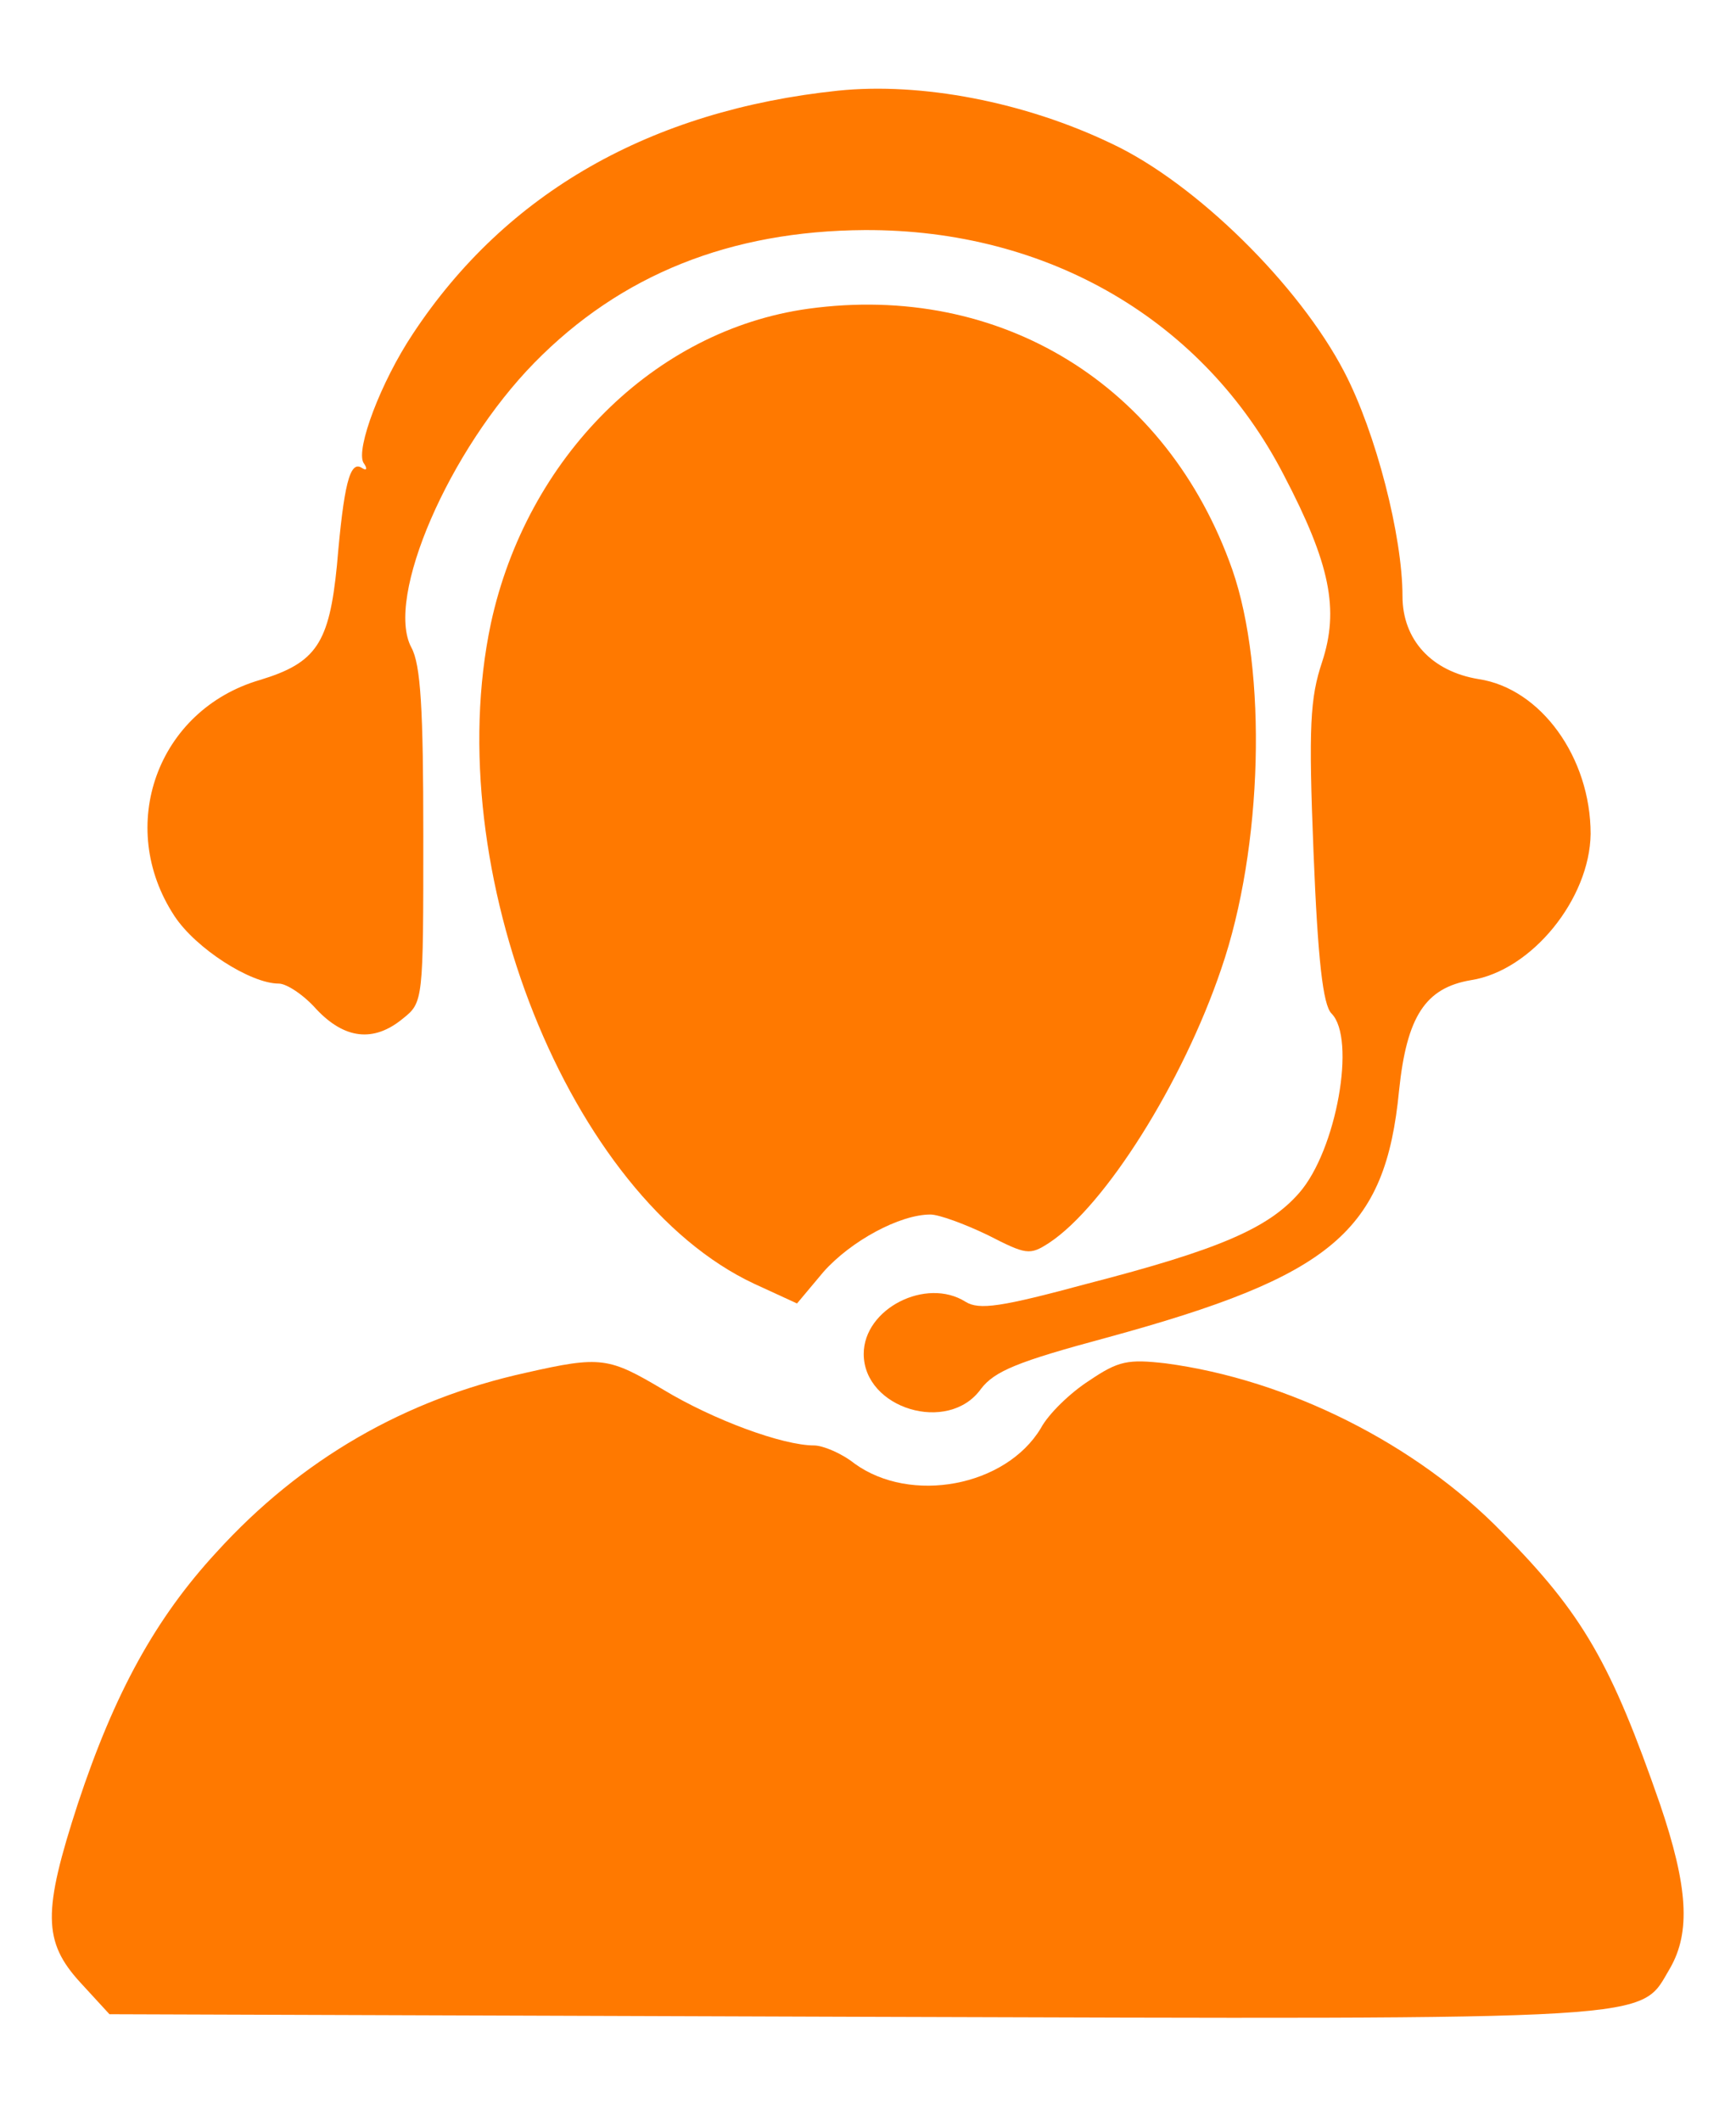
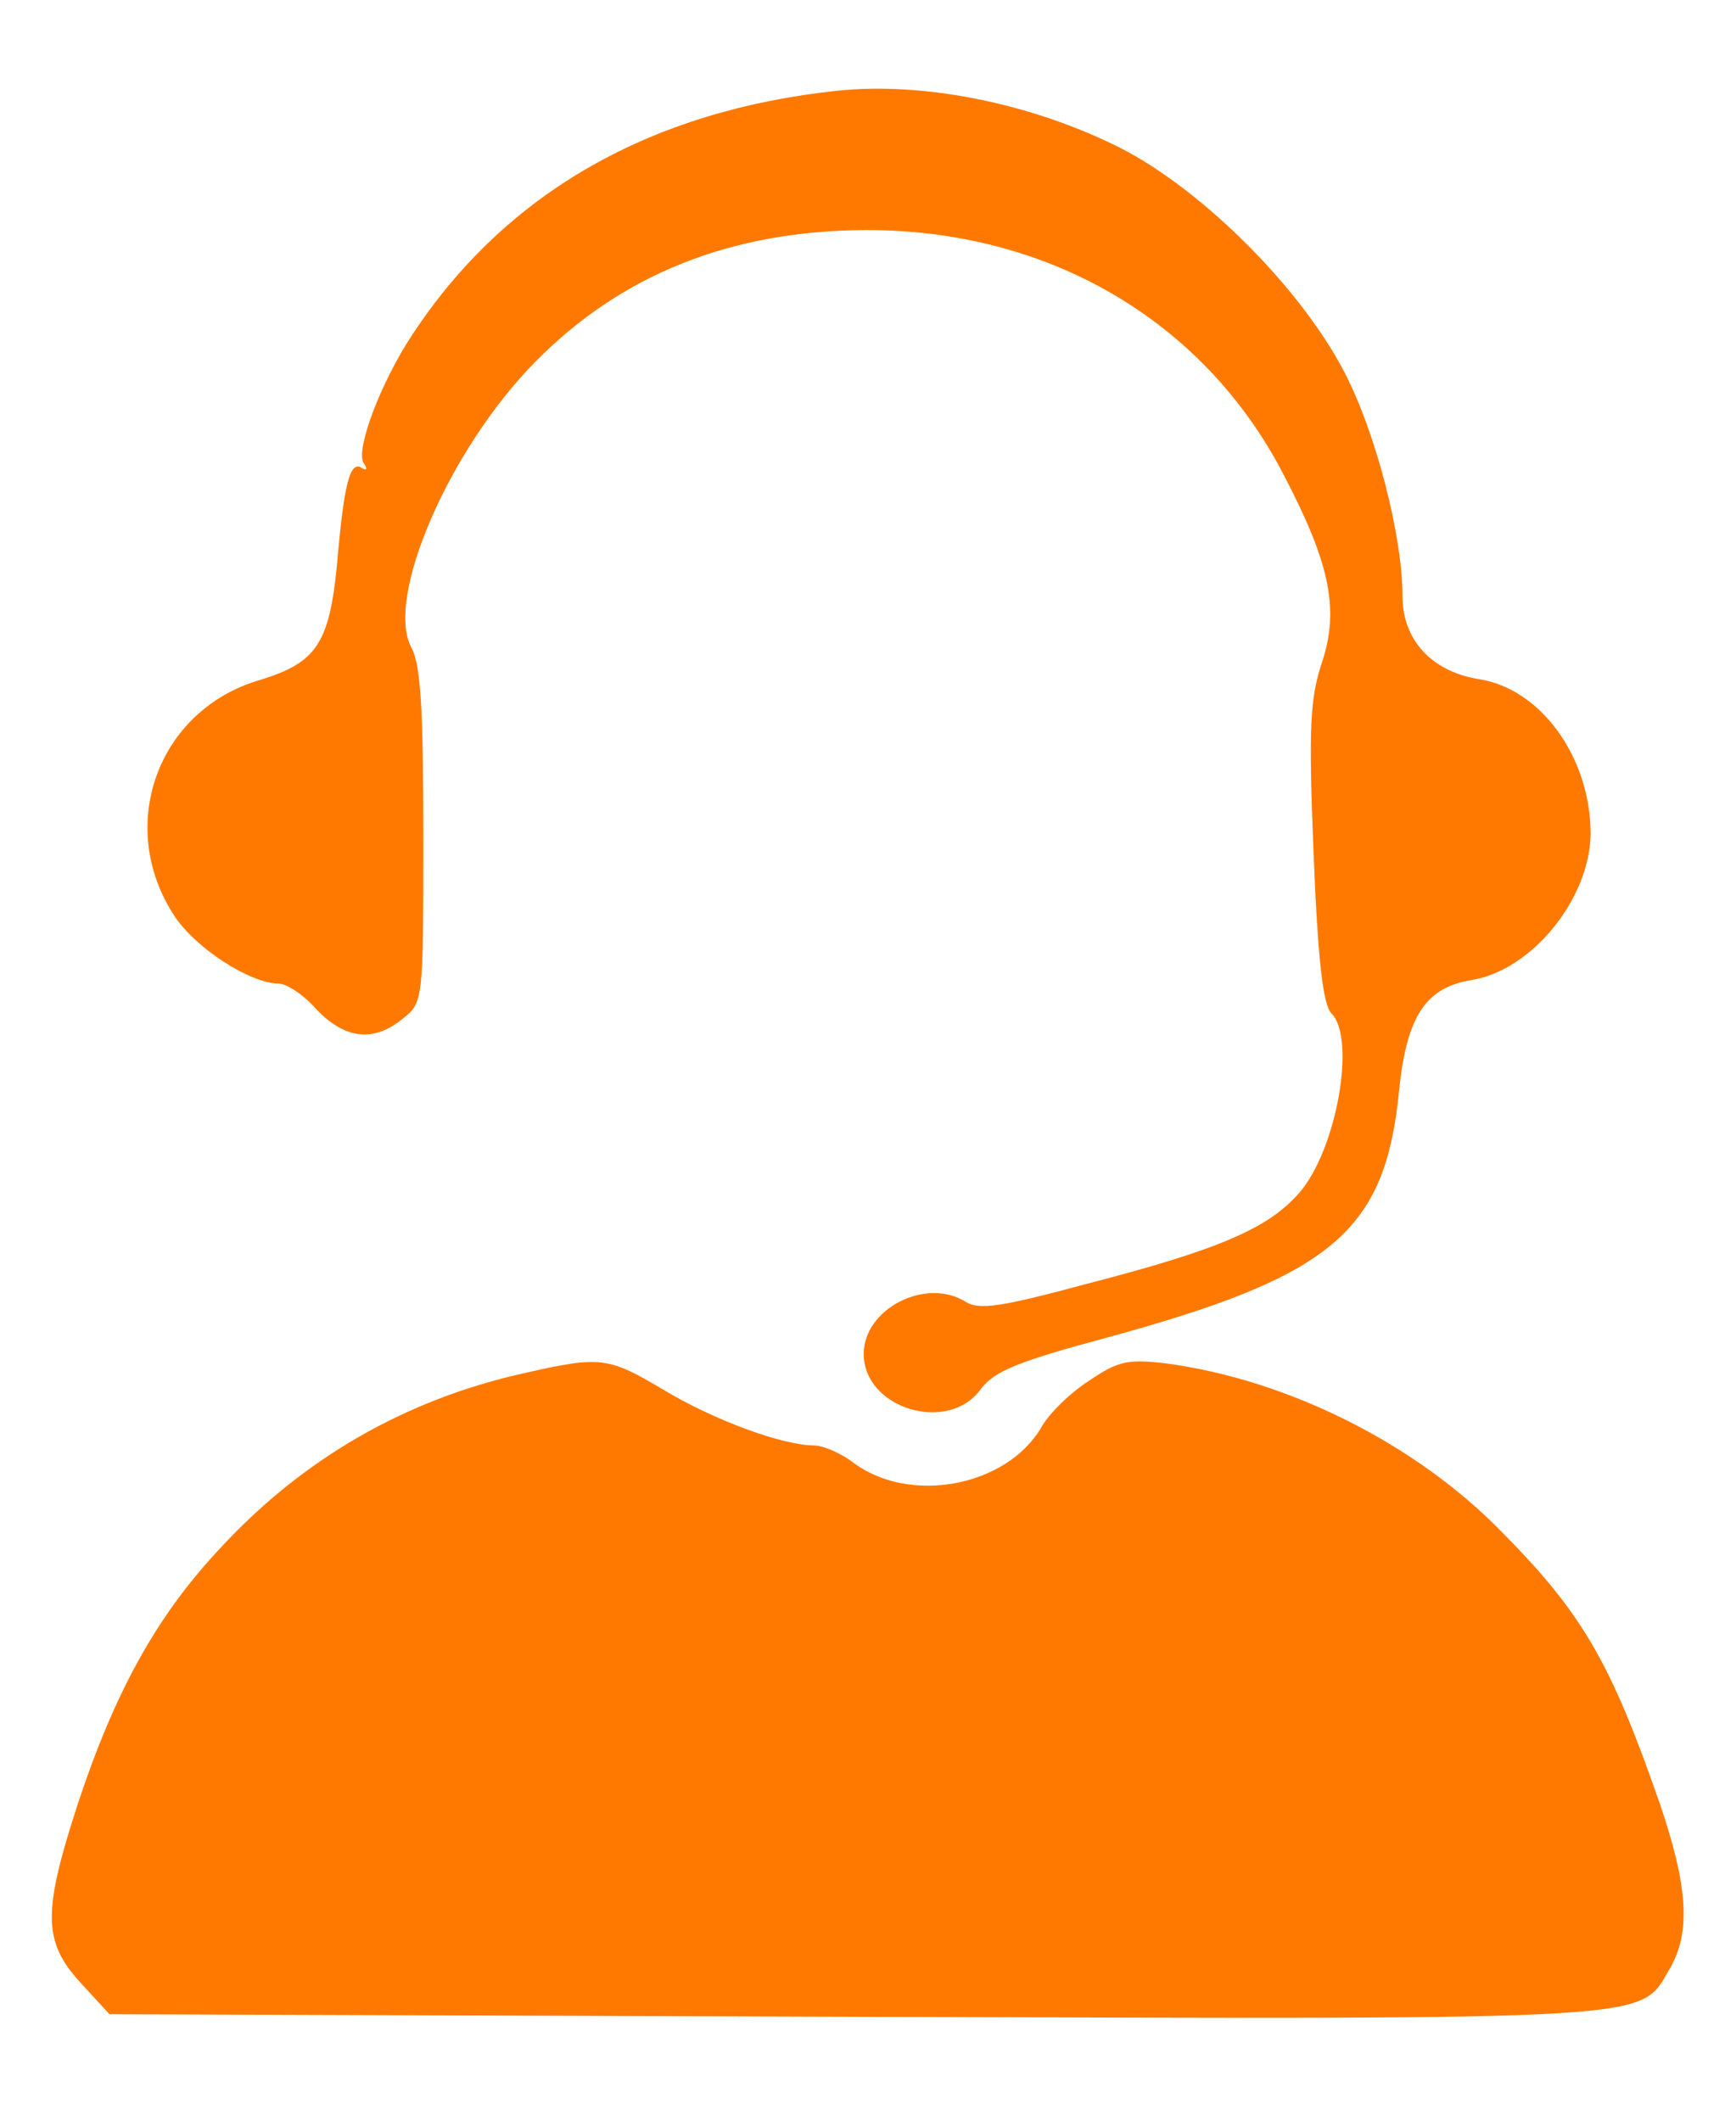
<svg xmlns="http://www.w3.org/2000/svg" xmlns:ns1="http://sodipodi.sourceforge.net/DTD/sodipodi-0.dtd" xmlns:ns2="http://www.inkscape.org/namespaces/inkscape" version="1.0" width="203pt" height="248pt" viewBox="0 0 203 248" preserveAspectRatio="xMidYMid meet" id="svg3" ns1:docname="call-me-back-hp.svg" ns2:version="1.4.2 (ebf0e940, 2025-05-08)">
  <defs id="defs3" />
  <ns1:namedview id="namedview3" pagecolor="#ffffff" bordercolor="#000000" borderopacity="0.25" ns2:showpageshadow="2" ns2:pageopacity="0.0" ns2:pagecheckerboard="0" ns2:deskcolor="#d1d1d1" ns2:document-units="pt" ns2:zoom="0.66" ns2:cx="135.60606" ns2:cy="166.66667" ns2:window-width="912" ns2:window-height="753" ns2:window-x="217" ns2:window-y="38" ns2:window-maximized="0" ns2:current-layer="svg3" />
  <g transform="translate(0,248) scale(0.1,-0.1)" fill="#000000" stroke="none" id="g3" style="fill:#ff7900;fill-opacity:1">
    <path d="M980 2374 c-219 -23 -388 -119 -497 -284 -38 -57 -67 -135 -58 -151 5 -7 4 -10 -2 -6 -14 9 -21 -20 -29 -114 -9 -91 -24 -114 -90 -134 -120 -35 -169 -171 -100 -276 25 -38 89 -79 122 -79 9 0 29 -13 44 -30 33 -35 67 -39 101 -11 24 19 24 21 24 214 0 148 -3 200 -14 220 -31 58 44 231 144 333 101 103 229 154 386 155 215 1 397 -106 490 -286 55 -105 65 -158 45 -219 -14 -42 -16 -75 -10 -223 5 -125 11 -178 21 -188 29 -29 6 -160 -38 -210 -36 -41 -93 -66 -248 -106 -100 -27 -126 -31 -142 -21 -46 29 -119 -8 -119 -61 0 -64 99 -94 137 -41 16 21 43 32 147 60 264 72 326 124 342 289 9 87 31 120 84 129 71 11 139 95 140 171 0 89 -58 170 -131 181 -55 9 -89 46 -89 97 0 70 -31 191 -68 262 -53 102 -174 221 -272 267 -102 49 -223 72 -320 62z" id="path1" style="fill:#ff7900;fill-opacity:1" />
-     <path d="M945 2119 c-180 -25 -329 -174 -371 -368 -61 -288 92 -671 308 -772 l50 -23 31 37 c32 36 89 67 125 67 10 0 40 -11 67 -24 45 -23 49 -24 72 -9 65 43 156 187 201 320 49 142 54 349 13 467 -76 216 -271 336 -496 305z" id="path2" style="fill:#ff7900;fill-opacity:1" />
-     <path d="M615 875 c-141 -31 -263 -101 -362 -210 -71 -77 -119 -164 -162 -294 -41 -126 -41 -161 3 -209 l34 -37 872 -3 c957 -3 916 -5 953 57 24 42 21 95 -12 192 -57 164 -90 222 -184 317 -101 104 -251 179 -394 198 -44 5 -55 3 -89 -20 -22 -14 -48 -39 -57 -56 -41 -68 -152 -89 -218 -41 -15 12 -37 21 -47 21 -37 0 -118 30 -176 65 -64 38 -73 40 -161 20z" id="path3" style="fill:#ff7900;fill-opacity:1" />
+     <path d="M615 875 c-141 -31 -263 -101 -362 -210 -71 -77 -119 -164 -162 -294 -41 -126 -41 -161 3 -209 l34 -37 872 -3 c957 -3 916 -5 953 57 24 42 21 95 -12 192 -57 164 -90 222 -184 317 -101 104 -251 179 -394 198 -44 5 -55 3 -89 -20 -22 -14 -48 -39 -57 -56 -41 -68 -152 -89 -218 -41 -15 12 -37 21 -47 21 -37 0 -118 30 -176 65 -64 38 -73 40 -161 20" id="path3" style="fill:#ff7900;fill-opacity:1" />
  </g>
</svg>